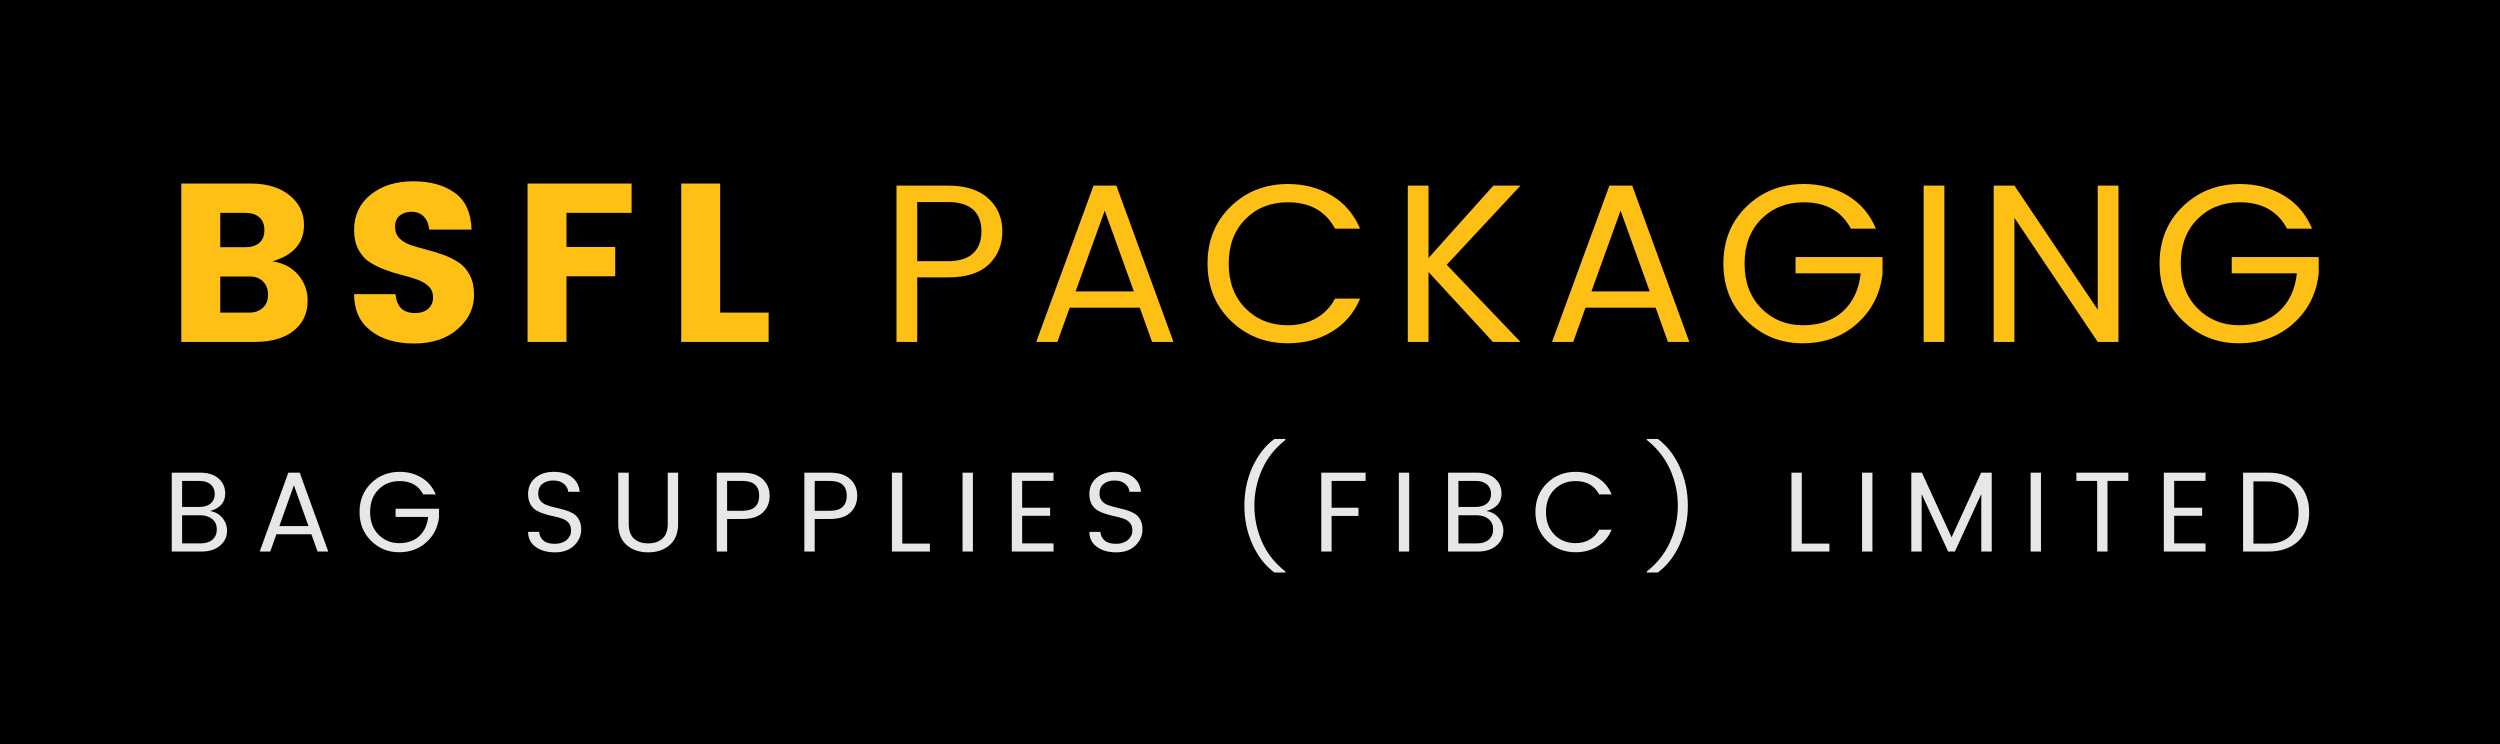
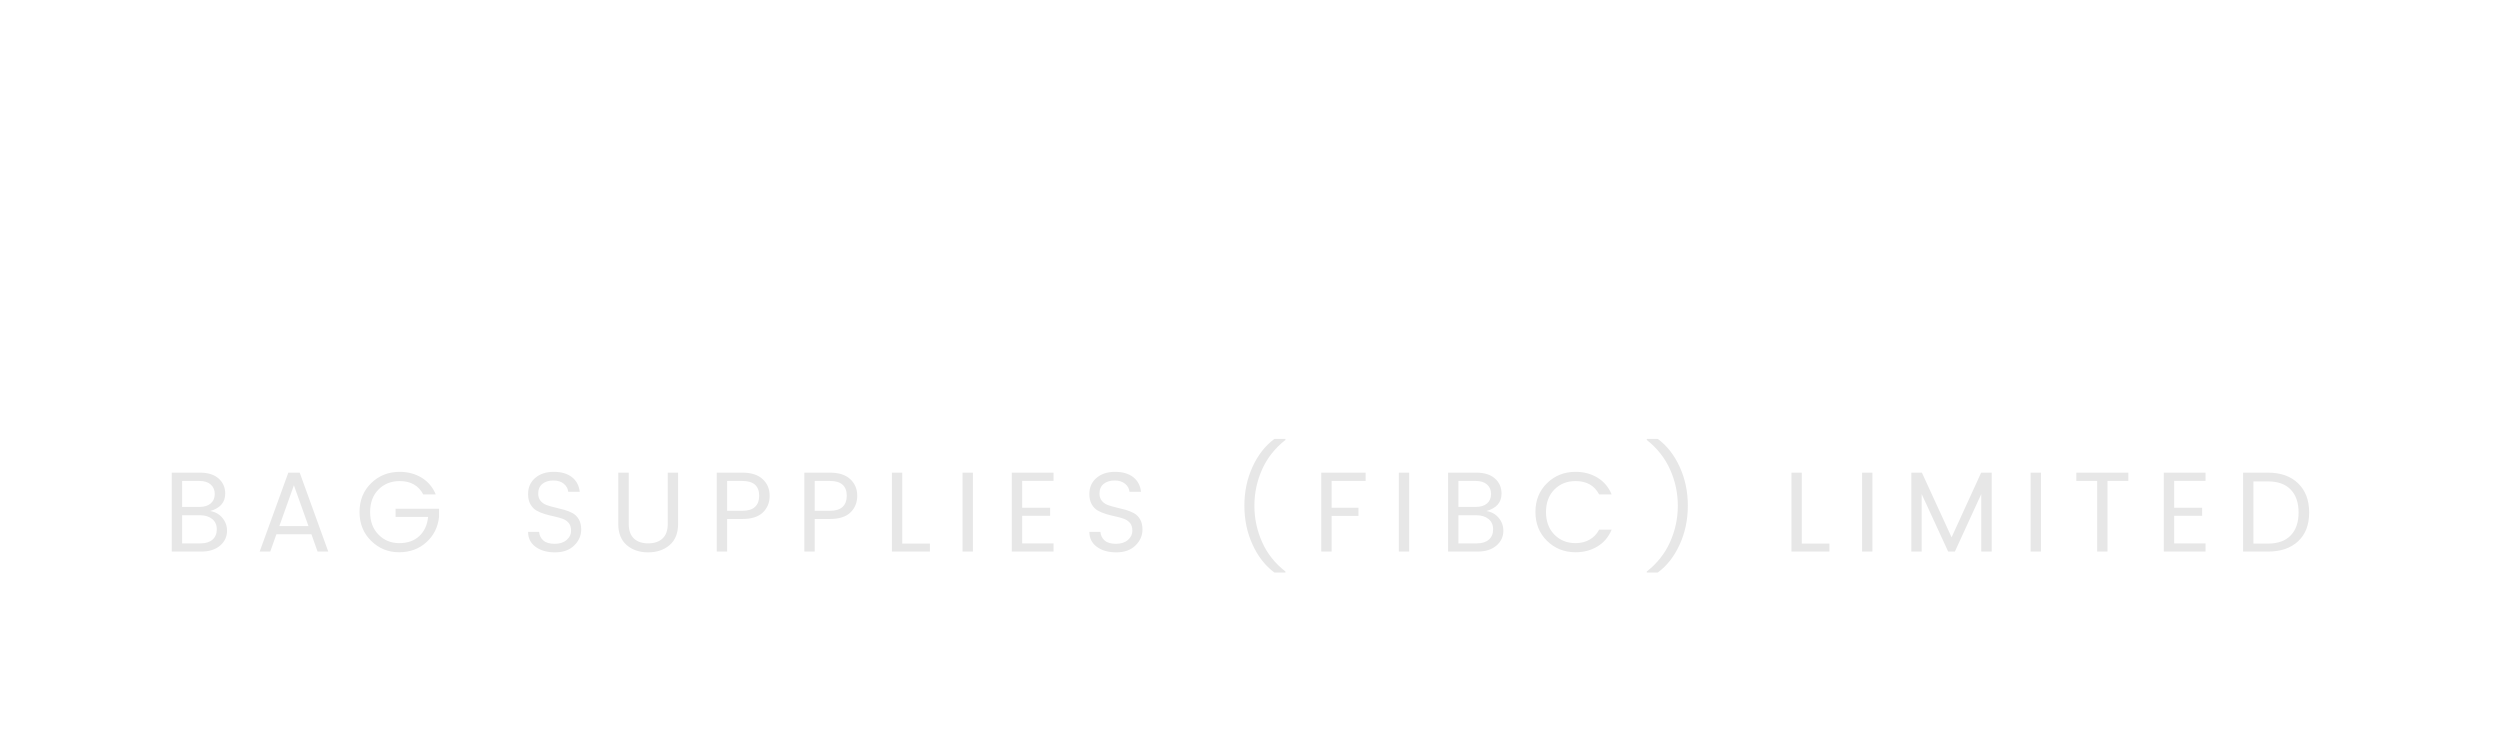
<svg xmlns="http://www.w3.org/2000/svg" width="262px" height="78px" viewBox="0 0 262 78" version="1.1">
  <title>Group</title>
  <desc>Created with Sketch.</desc>
  <defs />
  <g id="Page-1" stroke="none" stroke-width="1" fill="none" fill-rule="evenodd">
    <g id="Desktop-HD" transform="translate(-125, -30)">
      <g id="Group" transform="translate(125, 30)">
-         <rect id="Rectangle" fill="#000000" x="0" y="0" width="262" height="78" />
-         <path d="M19,19.236 L26.277,19.236 C27.978,19.236 29.334,19.646 30.344,20.466 C31.354,21.286 31.859,22.326 31.859,23.587 C31.859,25.463 30.754,26.732 28.543,27.394 C29.672,27.551 30.571,28.016 31.239,28.789 C31.907,29.561 32.241,30.467 32.241,31.508 C32.241,32.832 31.752,33.884 30.774,34.664 C29.796,35.444 28.432,35.834 26.682,35.834 L19,35.834 L19,19.236 Z M23.08,22.31 L23.08,25.904 L25.752,25.904 C26.34,25.904 26.813,25.754 27.171,25.455 C27.529,25.155 27.708,24.71 27.708,24.119 C27.708,23.528 27.529,23.079 27.171,22.771 C26.813,22.464 26.34,22.31 25.752,22.31 L23.08,22.31 Z M23.08,32.761 L26.157,32.761 C26.714,32.761 27.175,32.595 27.541,32.264 C27.907,31.933 28.09,31.476 28.09,30.893 C28.09,30.31 27.915,29.845 27.565,29.498 C27.215,29.151 26.762,28.978 26.205,28.978 L23.08,28.978 L23.08,32.761 Z M41.891,22.594 C41.565,22.862 41.402,23.248 41.402,23.752 C41.402,24.257 41.553,24.663 41.856,24.97 C42.158,25.277 42.552,25.514 43.037,25.679 C43.522,25.845 44.063,26.003 44.659,26.152 C45.255,26.302 45.848,26.483 46.436,26.696 C47.025,26.909 47.562,27.173 48.047,27.488 C48.532,27.803 48.926,28.249 49.228,28.824 C49.53,29.399 49.681,30.089 49.681,30.893 C49.681,32.296 49.104,33.498 47.951,34.499 C46.798,35.5 45.279,36 43.395,36 C41.51,36 39.991,35.551 38.838,34.652 C37.685,33.754 37.108,32.477 37.108,30.822 L41.45,30.822 C41.561,32.146 42.245,32.808 43.502,32.808 C44.09,32.808 44.552,32.654 44.886,32.347 C45.22,32.04 45.387,31.65 45.387,31.177 C45.387,30.704 45.236,30.318 44.933,30.018 C44.631,29.719 44.237,29.482 43.752,29.309 C43.267,29.135 42.726,28.974 42.13,28.824 C41.534,28.674 40.941,28.489 40.353,28.268 C39.764,28.048 39.227,27.784 38.742,27.476 C38.257,27.169 37.863,26.728 37.561,26.152 C37.259,25.577 37.108,24.895 37.108,24.107 C37.108,22.562 37.689,21.325 38.85,20.395 C40.011,19.465 41.494,19 43.299,19 C45.104,19 46.564,19.406 47.677,20.218 C48.79,21.029 49.371,22.31 49.419,24.06 L44.981,24.06 C44.917,23.461 44.723,23 44.397,22.677 C44.07,22.353 43.653,22.192 43.144,22.192 C42.635,22.192 42.218,22.326 41.891,22.594 Z M55.288,35.834 L55.288,19.236 L66.191,19.236 L66.191,22.31 L59.367,22.31 L59.367,25.88 L64.473,25.88 L64.473,28.954 L59.367,28.954 L59.367,35.834 L55.288,35.834 Z M71.392,19.236 L75.471,19.236 L75.471,32.761 L80.553,32.761 L80.553,35.834 L71.392,35.834 L71.392,19.236 Z M103.58,20.797 C104.558,21.695 105.047,22.846 105.047,24.249 C105.047,25.652 104.574,26.806 103.627,27.713 C102.681,28.619 101.245,29.072 99.321,29.072 L96.124,29.072 L96.124,35.834 L93.953,35.834 L93.953,19.449 L99.321,19.449 C101.182,19.449 102.601,19.898 103.58,20.797 Z M96.124,27.37 L99.321,27.37 C100.514,27.37 101.401,27.098 101.981,26.554 C102.562,26.01 102.852,25.25 102.852,24.273 C102.852,22.208 101.675,21.175 99.321,21.175 L96.124,21.175 L96.124,27.37 Z M120.737,35.834 L119.449,32.241 L112.101,32.241 L110.812,35.834 L108.594,35.834 L114.606,19.449 L116.992,19.449 L122.98,35.834 L120.737,35.834 Z M112.721,30.538 L118.829,30.538 L115.775,22.074 L112.721,30.538 Z M128.984,33.612 C127.362,32.036 126.551,30.038 126.551,27.618 C126.551,25.199 127.362,23.205 128.984,21.636 C130.606,20.068 132.602,19.284 134.972,19.284 C136.69,19.284 138.221,19.686 139.565,20.49 C140.909,21.293 141.899,22.452 142.535,23.965 L139.911,23.965 C138.925,22.121 137.279,21.199 134.972,21.199 C133.175,21.199 131.692,21.786 130.523,22.96 C129.354,24.135 128.769,25.691 128.769,27.63 C128.769,29.569 129.354,31.129 130.523,32.312 C131.692,33.494 133.175,34.085 134.972,34.085 C136.07,34.085 137.048,33.844 137.907,33.364 C138.766,32.883 139.434,32.193 139.911,31.295 L142.535,31.295 C141.899,32.808 140.909,33.967 139.565,34.771 C138.221,35.574 136.69,35.976 134.972,35.976 C132.602,35.976 130.606,35.188 128.984,33.612 Z M149.708,35.834 L147.537,35.834 L147.537,19.449 L149.708,19.449 L149.708,27.039 L156.508,19.449 L159.347,19.449 L151.617,27.748 L159.347,35.834 L156.46,35.834 L149.708,28.505 L149.708,35.834 Z M174.799,35.834 L173.51,32.241 L166.162,32.241 L164.874,35.834 L162.655,35.834 L168.667,19.449 L171.053,19.449 L177.041,35.834 L174.799,35.834 Z M166.783,30.538 L172.89,30.538 L169.836,22.074 L166.783,30.538 Z M183.046,33.612 C181.423,32.036 180.612,30.038 180.612,27.618 C180.612,25.199 181.423,23.205 183.046,21.636 C184.668,20.068 186.664,19.284 189.034,19.284 C190.752,19.284 192.282,19.686 193.626,20.49 C194.97,21.293 195.961,22.452 196.597,23.965 L193.972,23.965 C192.986,22.121 191.34,21.199 189.034,21.199 C187.237,21.199 185.753,21.786 184.584,22.96 C183.415,24.135 182.831,25.691 182.831,27.63 C182.831,29.569 183.415,31.129 184.584,32.312 C185.753,33.494 187.209,34.085 188.95,34.085 C190.692,34.085 192.092,33.596 193.149,32.619 C194.207,31.642 194.823,30.318 194.998,28.647 L188.175,28.647 L188.175,26.944 L197.289,26.944 L197.289,28.647 C197.066,30.759 196.183,32.509 194.64,33.896 C193.098,35.283 191.185,35.976 188.903,35.976 C186.62,35.976 184.668,35.188 183.046,33.612 Z M201.599,35.834 L201.599,19.449 L203.77,19.449 L203.77,35.834 L201.599,35.834 Z M219.842,19.449 L222.013,19.449 L222.013,35.834 L219.842,35.834 L211.11,22.83 L211.11,35.834 L208.939,35.834 L208.939,19.449 L211.11,19.449 L219.842,32.453 L219.842,19.449 Z M228.757,33.612 C227.135,32.036 226.323,30.038 226.323,27.618 C226.323,25.199 227.135,23.205 228.757,21.636 C230.379,20.068 232.375,19.284 234.745,19.284 C236.463,19.284 237.994,19.686 239.338,20.49 C240.682,21.293 241.672,22.452 242.308,23.965 L239.684,23.965 C238.698,22.121 237.051,21.199 234.745,21.199 C232.948,21.199 231.465,21.786 230.296,22.96 C229.127,24.135 228.542,25.691 228.542,27.63 C228.542,29.569 229.127,31.129 230.296,32.312 C231.465,33.494 232.92,34.085 234.662,34.085 C236.403,34.085 237.803,33.596 238.861,32.619 C239.918,31.642 240.535,30.318 240.71,28.647 L233.886,28.647 L233.886,26.944 L243,26.944 L243,28.647 C242.777,30.759 241.895,32.509 240.352,33.896 C238.809,35.283 236.896,35.976 234.614,35.976 C232.332,35.976 230.379,35.188 228.757,33.612 Z" id="BSFL-PACKAGING" fill="#FEC015" />
        <path d="M18,49.533 L20.956,49.533 C21.798,49.533 22.45,49.738 22.911,50.147 C23.372,50.557 23.602,51.084 23.602,51.729 C23.602,52.652 23.074,53.261 22.017,53.555 C22.549,53.643 22.978,53.881 23.304,54.271 C23.63,54.661 23.793,55.111 23.793,55.62 C23.793,56.248 23.548,56.77 23.06,57.183 C22.571,57.597 21.917,57.804 21.099,57.804 L18,57.804 L18,49.533 Z M19.085,50.404 L19.085,53.125 L20.908,53.125 C21.409,53.125 21.8,53.004 22.082,52.761 C22.364,52.519 22.506,52.188 22.506,51.771 C22.506,51.353 22.364,51.021 22.082,50.774 C21.8,50.527 21.409,50.404 20.908,50.404 L19.085,50.404 Z M19.085,56.945 L21.039,56.945 C21.564,56.945 21.975,56.813 22.273,56.551 C22.571,56.288 22.72,55.928 22.72,55.471 C22.72,55.013 22.559,54.653 22.237,54.39 C21.915,54.128 21.488,53.997 20.956,53.997 L19.085,53.997 L19.085,56.945 Z M33.281,57.804 L32.637,55.99 L28.966,55.99 L28.322,57.804 L27.214,57.804 L30.217,49.533 L31.409,49.533 L34.401,57.804 L33.281,57.804 Z M29.276,55.13 L32.327,55.13 L30.801,50.858 L29.276,55.13 Z M38.895,56.682 C38.084,55.886 37.679,54.878 37.679,53.656 C37.679,52.435 38.084,51.429 38.895,50.637 C39.705,49.845 40.702,49.449 41.886,49.449 C42.745,49.449 43.509,49.652 44.181,50.058 C44.852,50.464 45.347,51.049 45.665,51.812 L44.354,51.812 C43.861,50.881 43.039,50.416 41.886,50.416 C40.988,50.416 40.247,50.712 39.663,51.305 C39.079,51.898 38.787,52.684 38.787,53.662 C38.787,54.641 39.079,55.429 39.663,56.026 C40.247,56.622 40.975,56.921 41.845,56.921 C42.715,56.921 43.414,56.674 43.942,56.181 C44.471,55.687 44.779,55.019 44.866,54.176 L41.457,54.176 L41.457,53.316 L46.01,53.316 L46.01,54.176 C45.899,55.242 45.458,56.125 44.687,56.825 C43.917,57.525 42.961,57.876 41.821,57.876 C40.68,57.876 39.705,57.478 38.895,56.682 Z M56.404,51.741 C56.404,52.043 56.488,52.294 56.654,52.493 C56.821,52.692 57.036,52.839 57.298,52.934 C57.56,53.03 57.852,53.113 58.174,53.185 C58.496,53.257 58.818,53.338 59.14,53.43 C59.461,53.521 59.753,53.639 60.016,53.782 C60.278,53.925 60.492,54.14 60.659,54.426 C60.826,54.713 60.91,55.067 60.91,55.488 C60.91,56.133 60.663,56.694 60.171,57.171 C59.678,57.649 59.012,57.887 58.174,57.887 C57.336,57.887 56.654,57.695 56.13,57.309 C55.605,56.923 55.343,56.4 55.343,55.739 L56.499,55.739 C56.531,56.113 56.68,56.415 56.946,56.646 C57.213,56.877 57.608,56.992 58.132,56.992 C58.657,56.992 59.074,56.857 59.384,56.587 C59.694,56.316 59.849,56 59.849,55.638 C59.849,55.276 59.765,54.997 59.598,54.802 C59.432,54.607 59.217,54.462 58.955,54.367 C58.693,54.271 58.401,54.19 58.079,54.122 C57.757,54.054 57.435,53.973 57.113,53.877 C56.791,53.782 56.499,53.66 56.237,53.513 C55.975,53.366 55.76,53.147 55.594,52.857 C55.427,52.566 55.343,52.206 55.343,51.777 C55.343,51.076 55.592,50.514 56.088,50.088 C56.585,49.662 57.232,49.449 58.031,49.449 C58.83,49.449 59.465,49.634 59.938,50.004 C60.411,50.374 60.683,50.885 60.755,51.538 L59.551,51.538 C59.519,51.212 59.366,50.933 59.092,50.702 C58.818,50.472 58.448,50.356 57.983,50.356 C57.519,50.356 57.139,50.474 56.845,50.708 C56.551,50.943 56.404,51.287 56.404,51.741 Z M64.795,54.904 L64.795,49.533 L65.892,49.533 L65.892,54.904 C65.892,55.588 66.073,56.099 66.434,56.437 C66.796,56.776 67.294,56.945 67.93,56.945 C68.566,56.945 69.066,56.776 69.432,56.437 C69.797,56.099 69.98,55.588 69.98,54.904 L69.98,49.533 L71.065,49.533 L71.065,54.904 C71.065,55.874 70.769,56.614 70.177,57.124 C69.585,57.633 68.834,57.887 67.924,57.887 C67.014,57.887 66.265,57.633 65.677,57.124 C65.089,56.614 64.795,55.874 64.795,54.904 Z M79.927,50.213 C80.416,50.667 80.66,51.248 80.66,51.956 C80.66,52.664 80.424,53.247 79.951,53.704 C79.478,54.162 78.761,54.39 77.799,54.39 L76.202,54.39 L76.202,57.804 L75.117,57.804 L75.117,49.533 L77.799,49.533 C78.729,49.533 79.438,49.76 79.927,50.213 Z M76.202,53.531 L77.799,53.531 C78.395,53.531 78.838,53.394 79.128,53.119 C79.418,52.845 79.563,52.461 79.563,51.968 C79.563,50.925 78.975,50.404 77.799,50.404 L76.202,50.404 L76.202,53.531 Z M89.105,50.213 C89.593,50.667 89.838,51.248 89.838,51.956 C89.838,52.664 89.601,53.247 89.129,53.704 C88.656,54.162 87.939,54.39 86.977,54.39 L85.38,54.39 L85.38,57.804 L84.295,57.804 L84.295,49.533 L86.977,49.533 C87.907,49.533 88.616,49.76 89.105,50.213 Z M85.38,53.531 L86.977,53.531 C87.573,53.531 88.016,53.394 88.306,53.119 C88.596,52.845 88.741,52.461 88.741,51.968 C88.741,50.925 88.153,50.404 86.977,50.404 L85.38,50.404 L85.38,53.531 Z M93.473,49.533 L94.558,49.533 L94.558,56.968 L97.454,56.968 L97.454,57.804 L93.473,57.804 L93.473,49.533 Z M100.875,57.804 L100.875,49.533 L101.96,49.533 L101.96,57.804 L100.875,57.804 Z M110.411,49.533 L110.411,50.392 L107.121,50.392 L107.121,53.209 L110.053,53.209 L110.053,54.056 L107.121,54.056 L107.121,56.945 L110.411,56.945 L110.411,57.804 L106.036,57.804 L106.036,49.533 L110.411,49.533 Z M115.226,51.741 C115.226,52.043 115.309,52.294 115.476,52.493 C115.643,52.692 115.858,52.839 116.12,52.934 C116.382,53.03 116.674,53.113 116.996,53.185 C117.318,53.257 117.64,53.338 117.961,53.43 C118.283,53.521 118.575,53.639 118.838,53.782 C119.1,53.925 119.314,54.14 119.481,54.426 C119.648,54.713 119.731,55.067 119.731,55.488 C119.731,56.133 119.485,56.694 118.992,57.171 C118.5,57.649 117.834,57.887 116.996,57.887 C116.158,57.887 115.476,57.695 114.952,57.309 C114.427,56.923 114.165,56.4 114.165,55.739 L115.321,55.739 C115.353,56.113 115.502,56.415 115.768,56.646 C116.035,56.877 116.43,56.992 116.954,56.992 C117.479,56.992 117.896,56.857 118.206,56.587 C118.516,56.316 118.671,56 118.671,55.638 C118.671,55.276 118.587,54.997 118.42,54.802 C118.253,54.607 118.039,54.462 117.777,54.367 C117.514,54.271 117.222,54.19 116.901,54.122 C116.579,54.054 116.257,53.973 115.935,53.877 C115.613,53.782 115.321,53.66 115.059,53.513 C114.797,53.366 114.582,53.147 114.415,52.857 C114.249,52.566 114.165,52.206 114.165,51.777 C114.165,51.076 114.413,50.514 114.91,50.088 C115.407,49.662 116.054,49.449 116.853,49.449 C117.652,49.449 118.287,49.634 118.76,50.004 C119.233,50.374 119.505,50.885 119.577,51.538 L118.373,51.538 C118.341,51.212 118.188,50.933 117.914,50.702 C117.64,50.472 117.27,50.356 116.805,50.356 C116.34,50.356 115.961,50.474 115.667,50.708 C115.373,50.943 115.226,51.287 115.226,51.741 Z M130.411,52.994 C130.411,51.522 130.697,50.163 131.269,48.918 C131.842,47.673 132.604,46.7 133.558,46 L134.714,46 L134.714,46.107 C133.618,46.967 132.801,47.999 132.265,49.205 C131.728,50.41 131.46,51.675 131.46,53 C131.46,54.325 131.728,55.592 132.265,56.801 C132.801,58.011 133.618,59.041 134.714,59.893 L134.714,60 L133.558,60 C132.604,59.3 131.842,58.325 131.269,57.076 C130.697,55.827 130.411,54.466 130.411,52.994 Z M138.469,57.804 L138.469,49.533 L143.117,49.533 L143.117,50.404 L139.553,50.404 L139.553,53.209 L142.366,53.209 L142.366,54.068 L139.553,54.068 L139.553,57.804 L138.469,57.804 Z M146.598,57.804 L146.598,49.533 L147.682,49.533 L147.682,57.804 L146.598,57.804 Z M151.759,49.533 L154.715,49.533 C155.557,49.533 156.209,49.738 156.67,50.147 C157.13,50.557 157.361,51.084 157.361,51.729 C157.361,52.652 156.832,53.261 155.776,53.555 C156.308,53.643 156.737,53.881 157.063,54.271 C157.389,54.661 157.552,55.111 157.552,55.62 C157.552,56.248 157.307,56.77 156.818,57.183 C156.33,57.597 155.676,57.804 154.858,57.804 L151.759,57.804 L151.759,49.533 Z M152.843,50.404 L152.843,53.125 L154.667,53.125 C155.168,53.125 155.559,53.004 155.841,52.761 C156.123,52.519 156.264,52.188 156.264,51.771 C156.264,51.353 156.123,51.021 155.841,50.774 C155.559,50.527 155.168,50.404 154.667,50.404 L152.843,50.404 Z M152.843,56.945 L154.798,56.945 C155.323,56.945 155.734,56.813 156.032,56.551 C156.33,56.288 156.479,55.928 156.479,55.471 C156.479,55.013 156.318,54.653 155.996,54.39 C155.674,54.128 155.247,53.997 154.715,53.997 L152.843,53.997 L152.843,56.945 Z M162.129,56.682 C161.318,55.886 160.913,54.878 160.913,53.656 C160.913,52.435 161.318,51.429 162.129,50.637 C162.939,49.845 163.936,49.449 165.12,49.449 C165.979,49.449 166.743,49.652 167.415,50.058 C168.086,50.464 168.581,51.049 168.899,51.812 L167.588,51.812 C167.095,50.881 166.273,50.416 165.12,50.416 C164.222,50.416 163.481,50.712 162.897,51.305 C162.313,51.898 162.021,52.684 162.021,53.662 C162.021,54.641 162.313,55.429 162.897,56.026 C163.481,56.622 164.222,56.921 165.12,56.921 C165.669,56.921 166.157,56.799 166.586,56.557 C167.015,56.314 167.349,55.966 167.588,55.512 L168.899,55.512 C168.581,56.276 168.086,56.861 167.415,57.267 C166.743,57.673 165.979,57.876 165.12,57.876 C163.936,57.876 162.939,57.478 162.129,56.682 Z M176.885,52.994 C176.885,54.466 176.599,55.827 176.026,57.076 C175.454,58.325 174.692,59.3 173.738,60 L172.582,60 L172.582,59.893 C173.67,59.041 174.485,58.011 175.025,56.801 C175.566,55.592 175.836,54.325 175.836,53 C175.836,51.675 175.566,50.41 175.025,49.205 C174.485,47.999 173.67,46.967 172.582,46.107 L172.582,46 L173.738,46 C174.692,46.7 175.454,47.673 176.026,48.918 C176.599,50.163 176.885,51.522 176.885,52.994 Z M187.743,49.533 L188.828,49.533 L188.828,56.968 L191.724,56.968 L191.724,57.804 L187.743,57.804 L187.743,49.533 Z M195.145,57.804 L195.145,49.533 L196.23,49.533 L196.23,57.804 L195.145,57.804 Z M208.733,49.533 L208.733,57.804 L207.637,57.804 L207.637,51.777 L204.871,57.804 L204.168,57.804 L201.391,51.777 L201.391,57.804 L200.306,57.804 L200.306,49.533 L201.415,49.533 L204.526,56.312 L207.625,49.533 L208.733,49.533 Z M212.81,57.804 L212.81,49.533 L213.894,49.533 L213.894,57.804 L212.81,57.804 Z M217.601,50.404 L217.601,49.533 L223.048,49.533 L223.048,50.404 L220.867,50.404 L220.867,57.804 L219.782,57.804 L219.782,50.404 L217.601,50.404 Z M231.141,49.533 L231.141,50.392 L227.852,50.392 L227.852,53.209 L230.784,53.209 L230.784,54.056 L227.852,54.056 L227.852,56.945 L231.141,56.945 L231.141,57.804 L226.767,57.804 L226.767,49.533 L231.141,49.533 Z M236.16,56.968 L237.685,56.968 C238.726,56.968 239.521,56.682 240.069,56.109 C240.617,55.536 240.892,54.737 240.892,53.71 C240.892,52.684 240.617,51.884 240.069,51.311 C239.521,50.738 238.726,50.452 237.685,50.452 L236.16,50.452 L236.16,56.968 Z M237.685,49.533 C239.02,49.533 240.073,49.907 240.844,50.655 C241.615,51.403 242,52.421 242,53.71 C242,54.999 241.615,56.004 240.844,56.724 C240.073,57.444 239.02,57.804 237.685,57.804 L235.075,57.804 L235.075,49.533 L237.685,49.533 Z" id="BAG-SUPPLIES-(FIBC)" fill="#E7E7E7" />
      </g>
    </g>
  </g>
</svg>